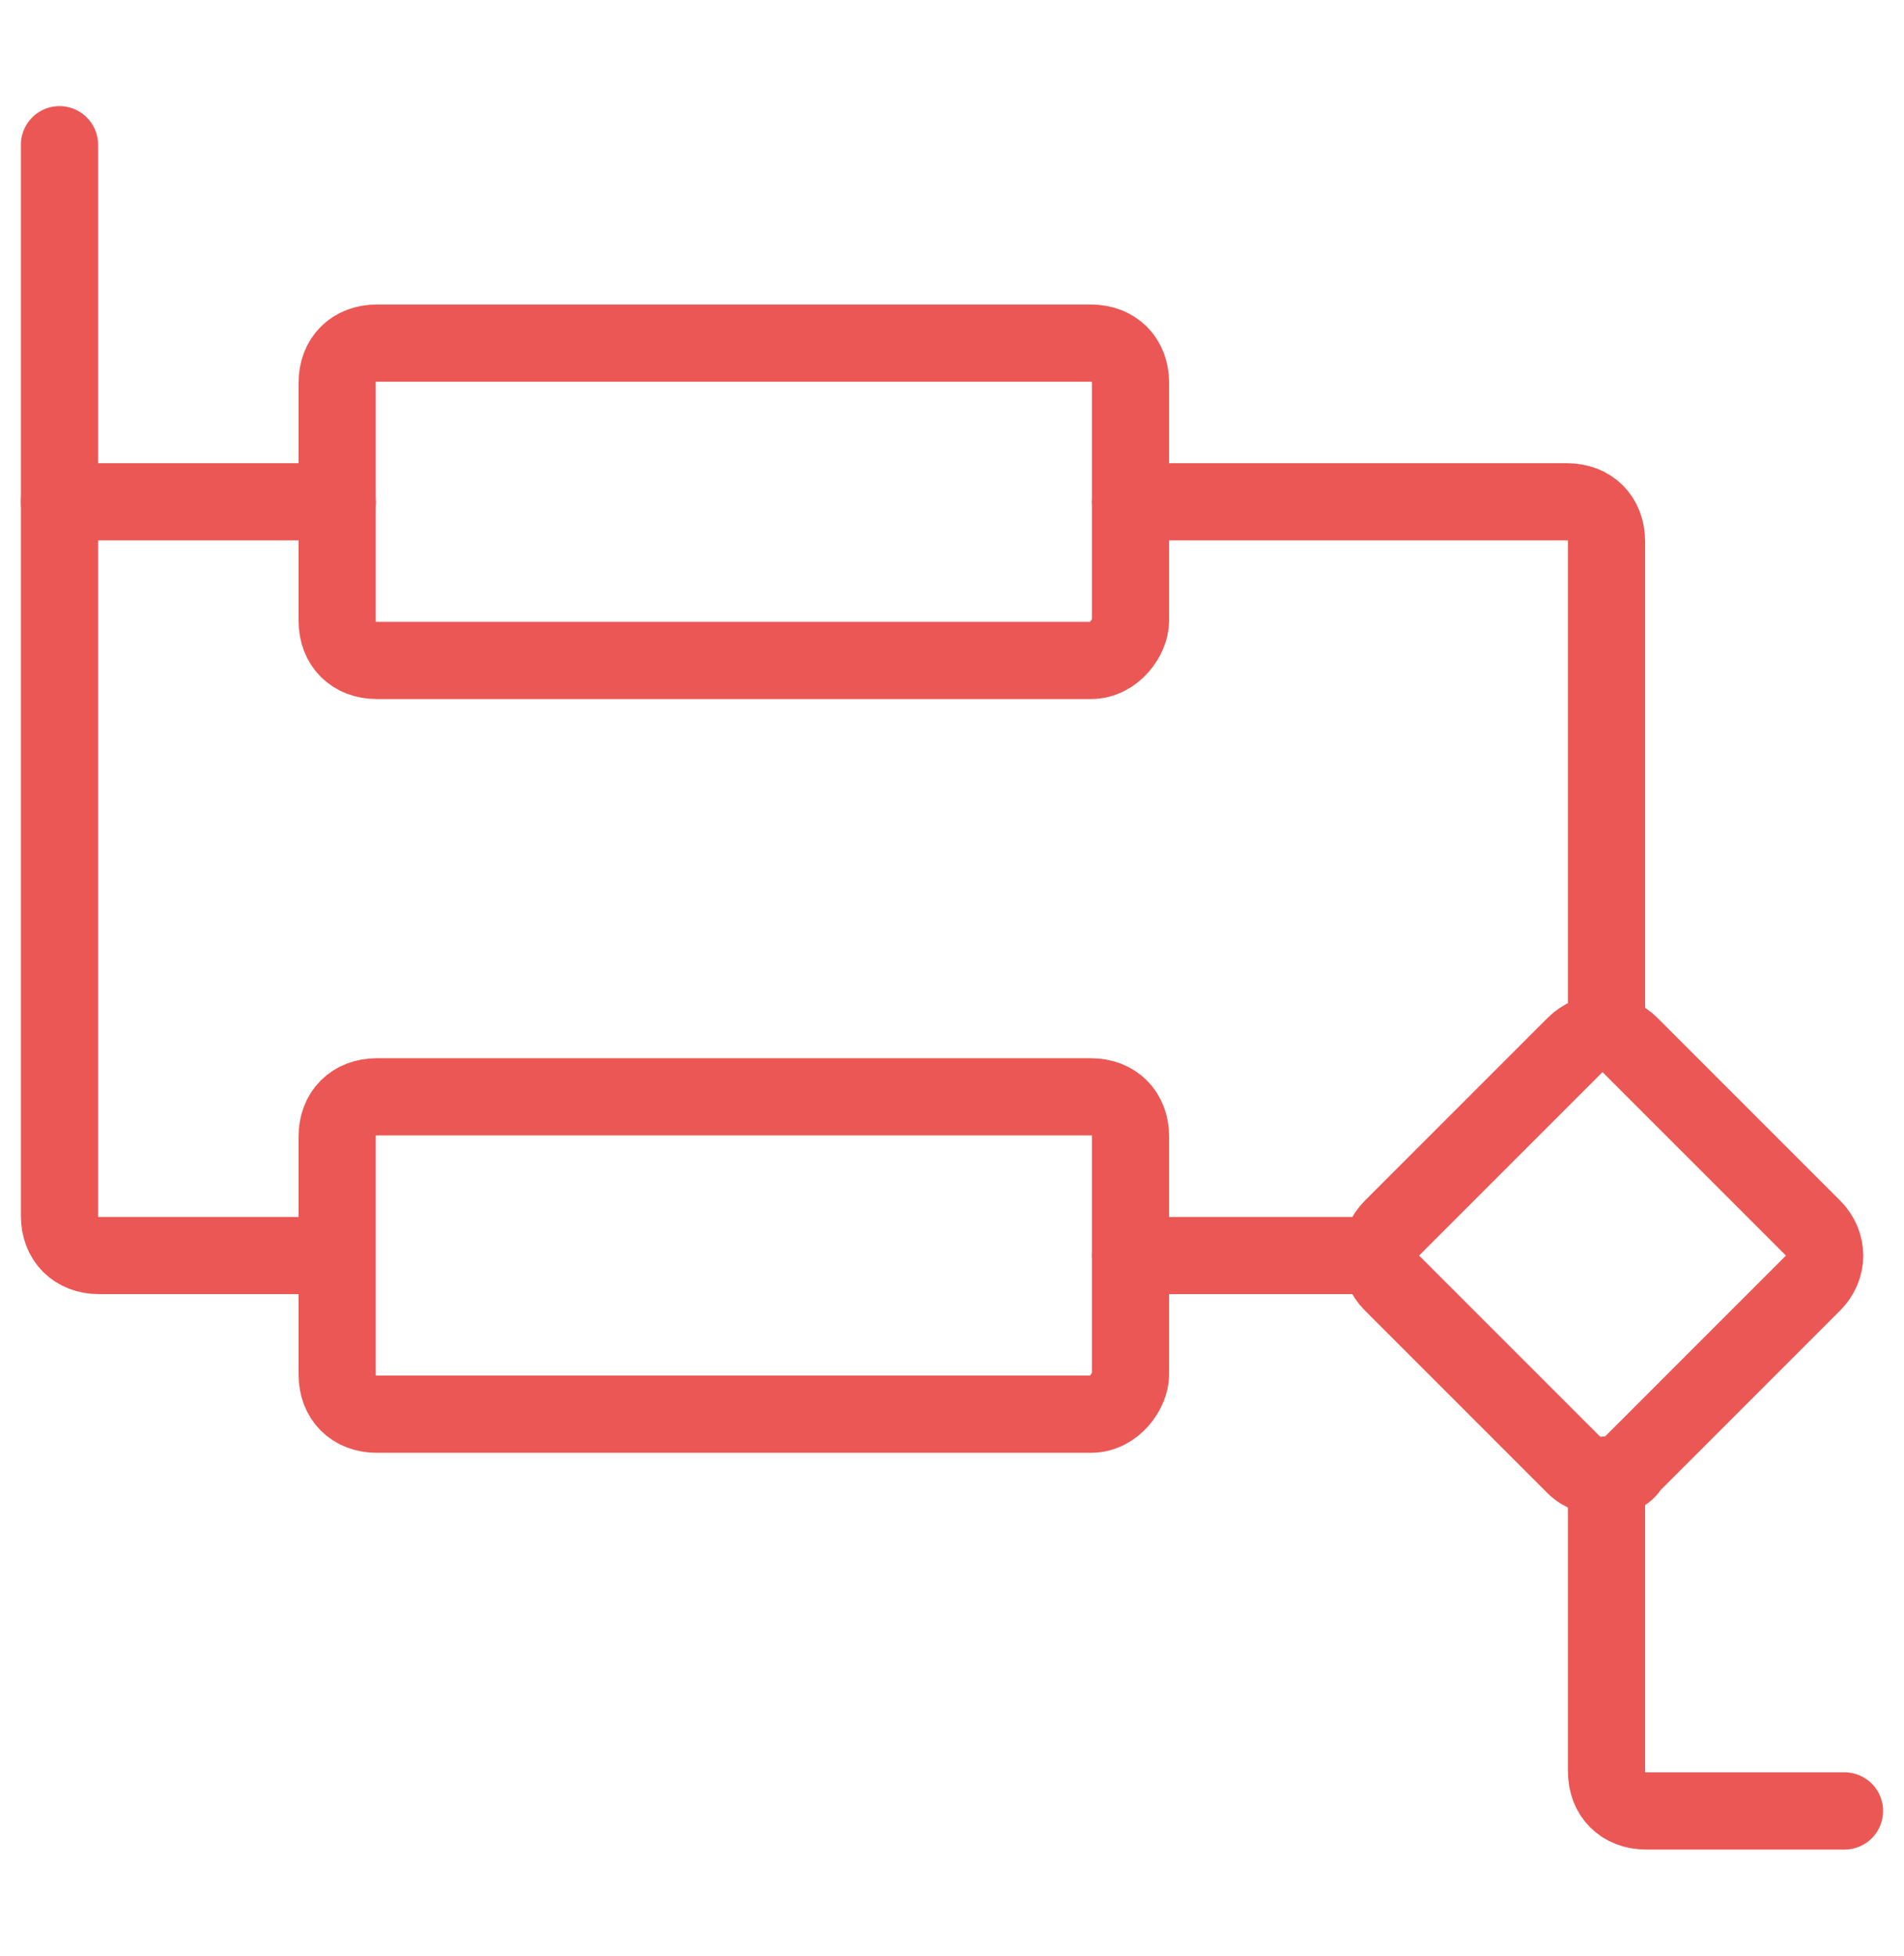
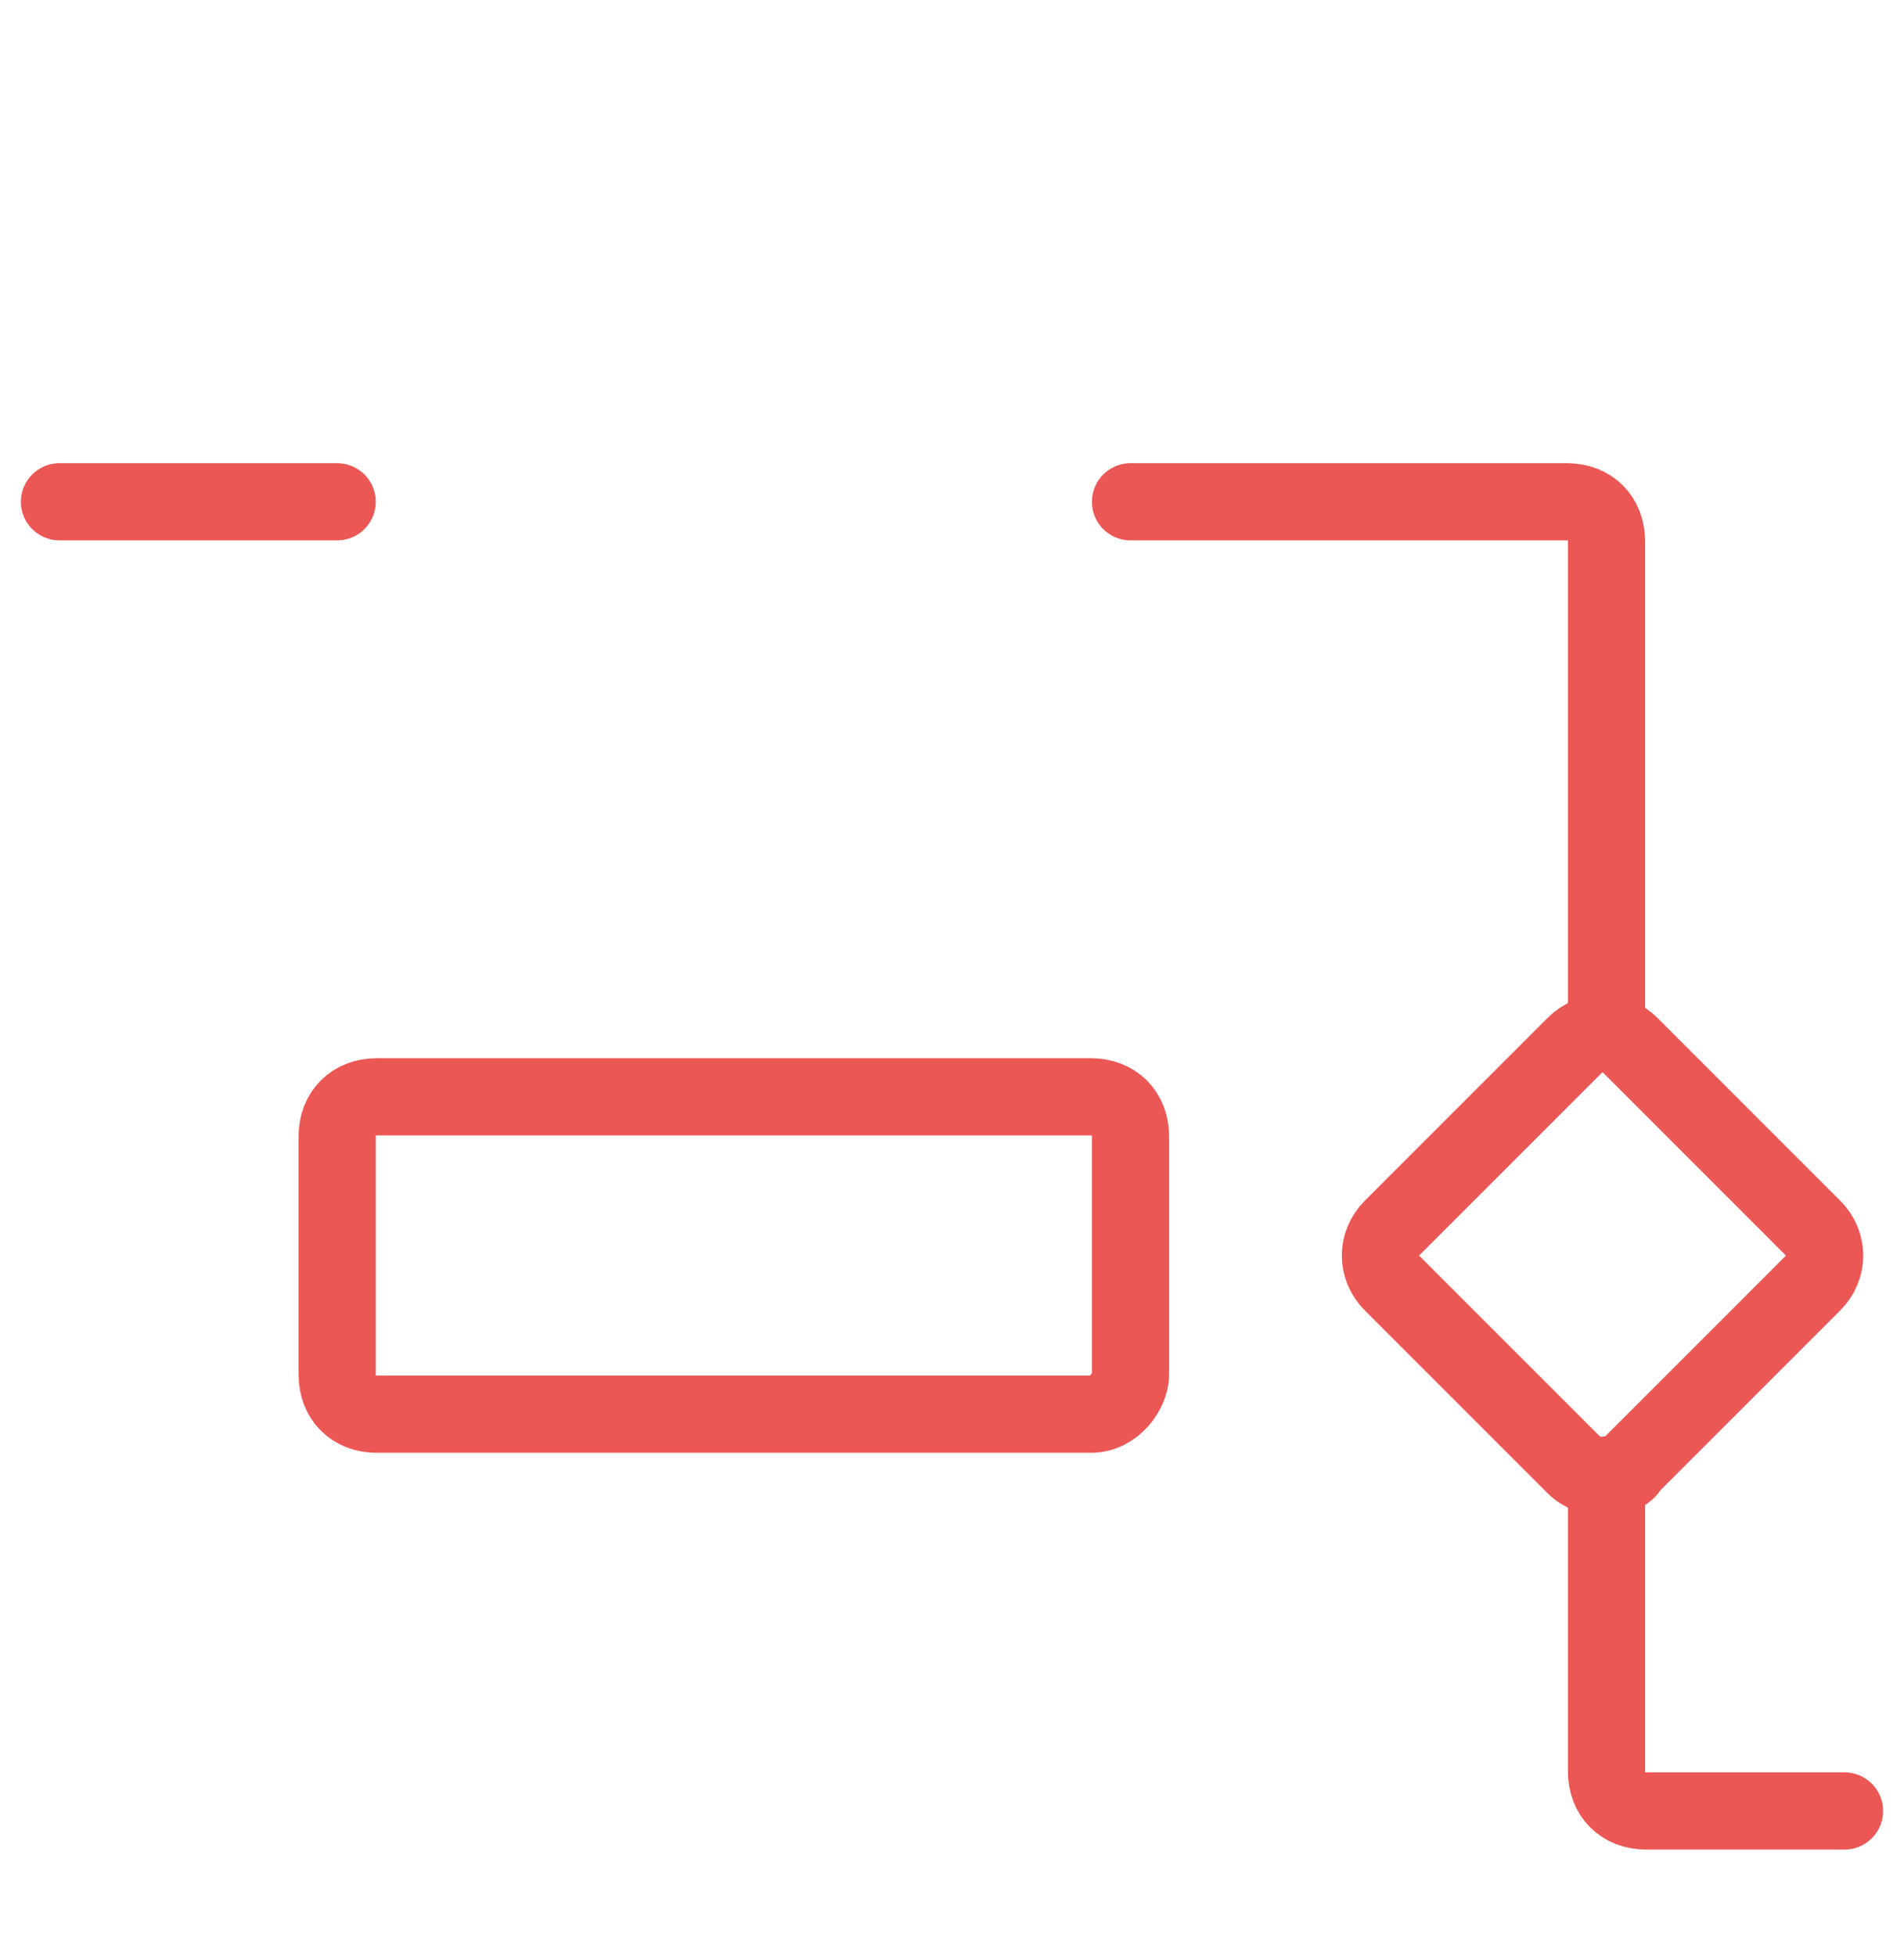
<svg xmlns="http://www.w3.org/2000/svg" width="37" height="38" viewBox="0 0 37 38" fill="none">
  <g id="Icon/Service/ Workflow Gantt Chart 7">
-     <path id="Vector" d="M21.198 12.833H7.323C6.86 12.833 6.552 12.525 6.552 12.062V7.437C6.552 6.975 6.86 6.667 7.323 6.667H21.198C21.66 6.667 21.969 6.975 21.969 7.437V12.062C21.969 12.371 21.66 12.833 21.198 12.833Z" stroke="#EB5754" stroke-width="1.5" stroke-miterlimit="10" stroke-linecap="round" stroke-linejoin="round" />
    <path id="Vector_2" d="M21.198 27.479H7.323C6.86 27.479 6.552 27.171 6.552 26.708V22.083C6.552 21.621 6.86 21.312 7.323 21.312H21.198C21.66 21.312 21.969 21.621 21.969 22.083V26.708C21.969 27.017 21.66 27.479 21.198 27.479Z" stroke="#EB5754" stroke-width="1.5" stroke-miterlimit="10" stroke-linecap="round" stroke-linejoin="round" />
    <path id="Vector_3" d="M30.602 28.482L27.056 24.936C26.748 24.628 26.748 24.165 27.056 23.857L30.602 20.311C30.91 20.003 31.373 20.003 31.681 20.311L35.227 23.857C35.535 24.165 35.535 24.628 35.227 24.936L31.681 28.482C31.527 28.79 30.91 28.79 30.602 28.482Z" stroke="#EB5754" stroke-width="1.5" stroke-miterlimit="10" stroke-linecap="round" stroke-linejoin="round" />
-     <path id="Vector_4" d="M1.156 2.812V23.625C1.156 24.087 1.465 24.396 1.927 24.396H6.167" stroke="#EB5754" stroke-width="1.5" stroke-miterlimit="10" stroke-linecap="round" stroke-linejoin="round" />
    <path id="Vector_5" d="M1.156 9.75H6.552" stroke="#EB5754" stroke-width="1.5" stroke-miterlimit="10" stroke-linecap="round" stroke-linejoin="round" />
    <path id="Vector_6" d="M21.969 9.75H30.448C30.91 9.75 31.219 10.058 31.219 10.521V20.036" stroke="#EB5754" stroke-width="1.5" stroke-miterlimit="10" stroke-linecap="round" stroke-linejoin="round" />
-     <path id="Vector_7" d="M21.969 24.396H26.825" stroke="#EB5754" stroke-width="1.5" stroke-miterlimit="10" stroke-linecap="round" stroke-linejoin="round" />
    <path id="Vector_8" d="M31.219 28.66V34.417C31.219 34.879 31.527 35.188 31.99 35.188H35.844" stroke="#EB5754" stroke-width="1.5" stroke-miterlimit="10" stroke-linecap="round" stroke-linejoin="round" />
  </g>
</svg>